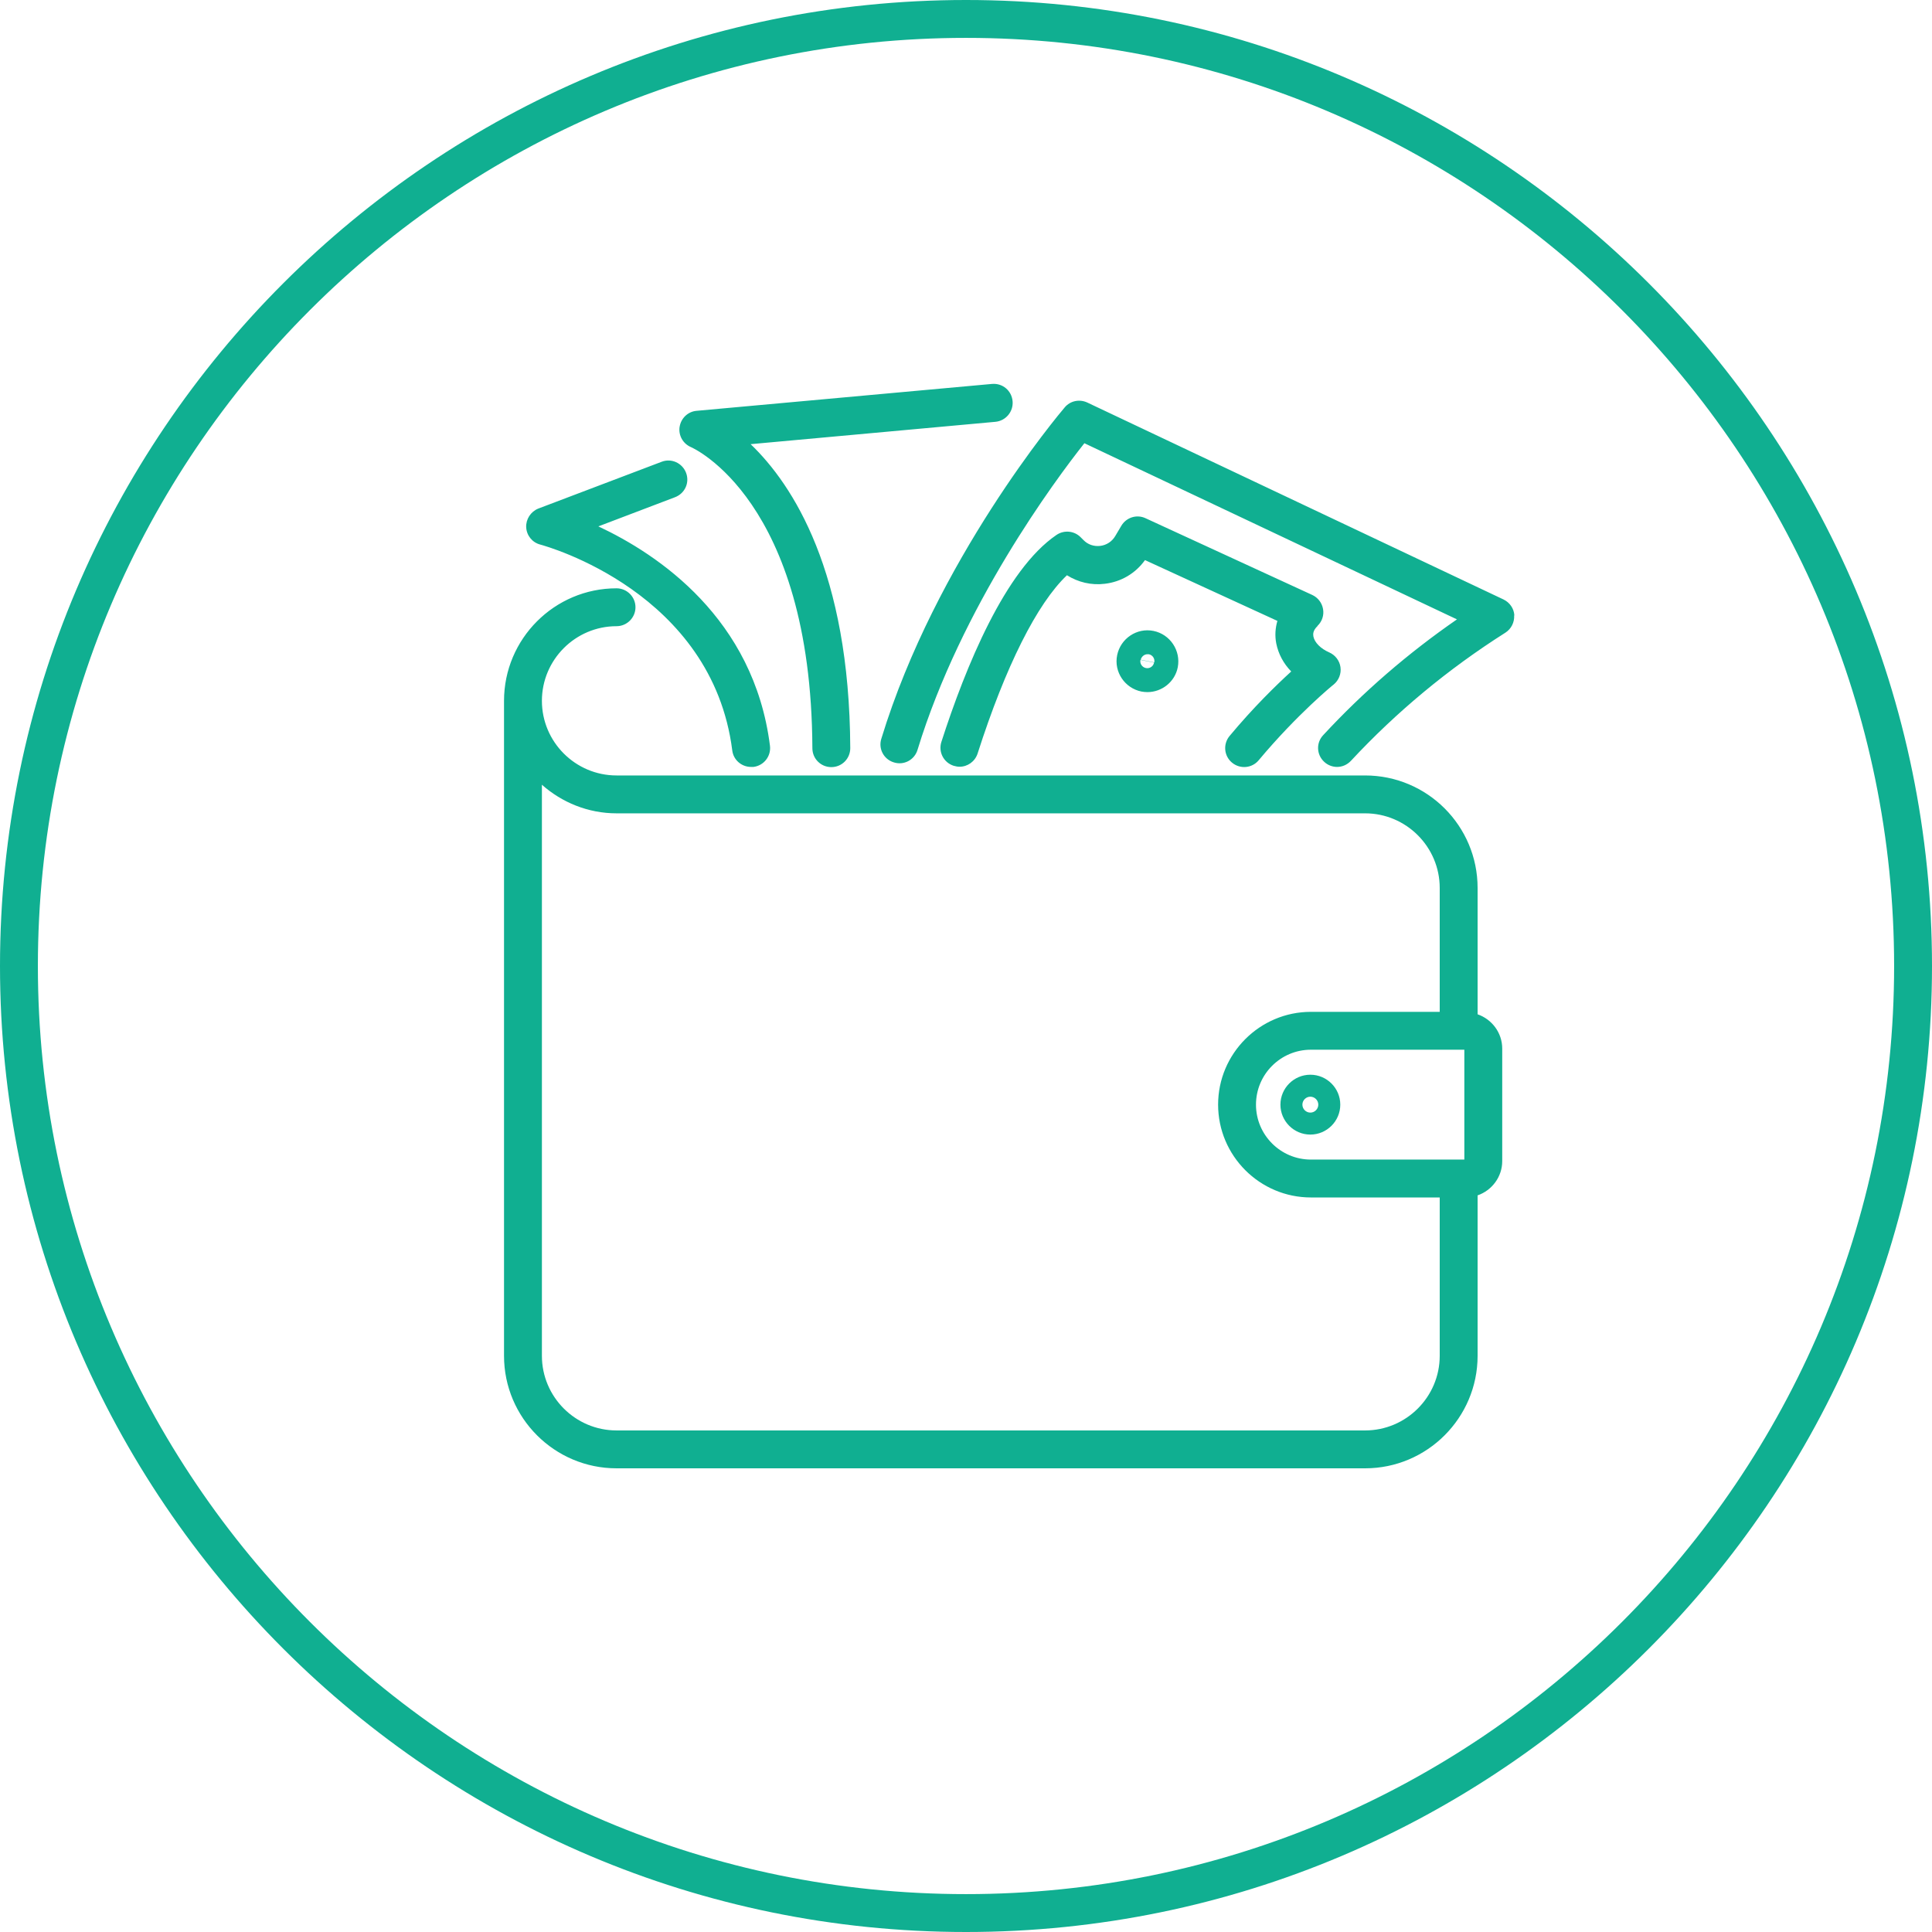
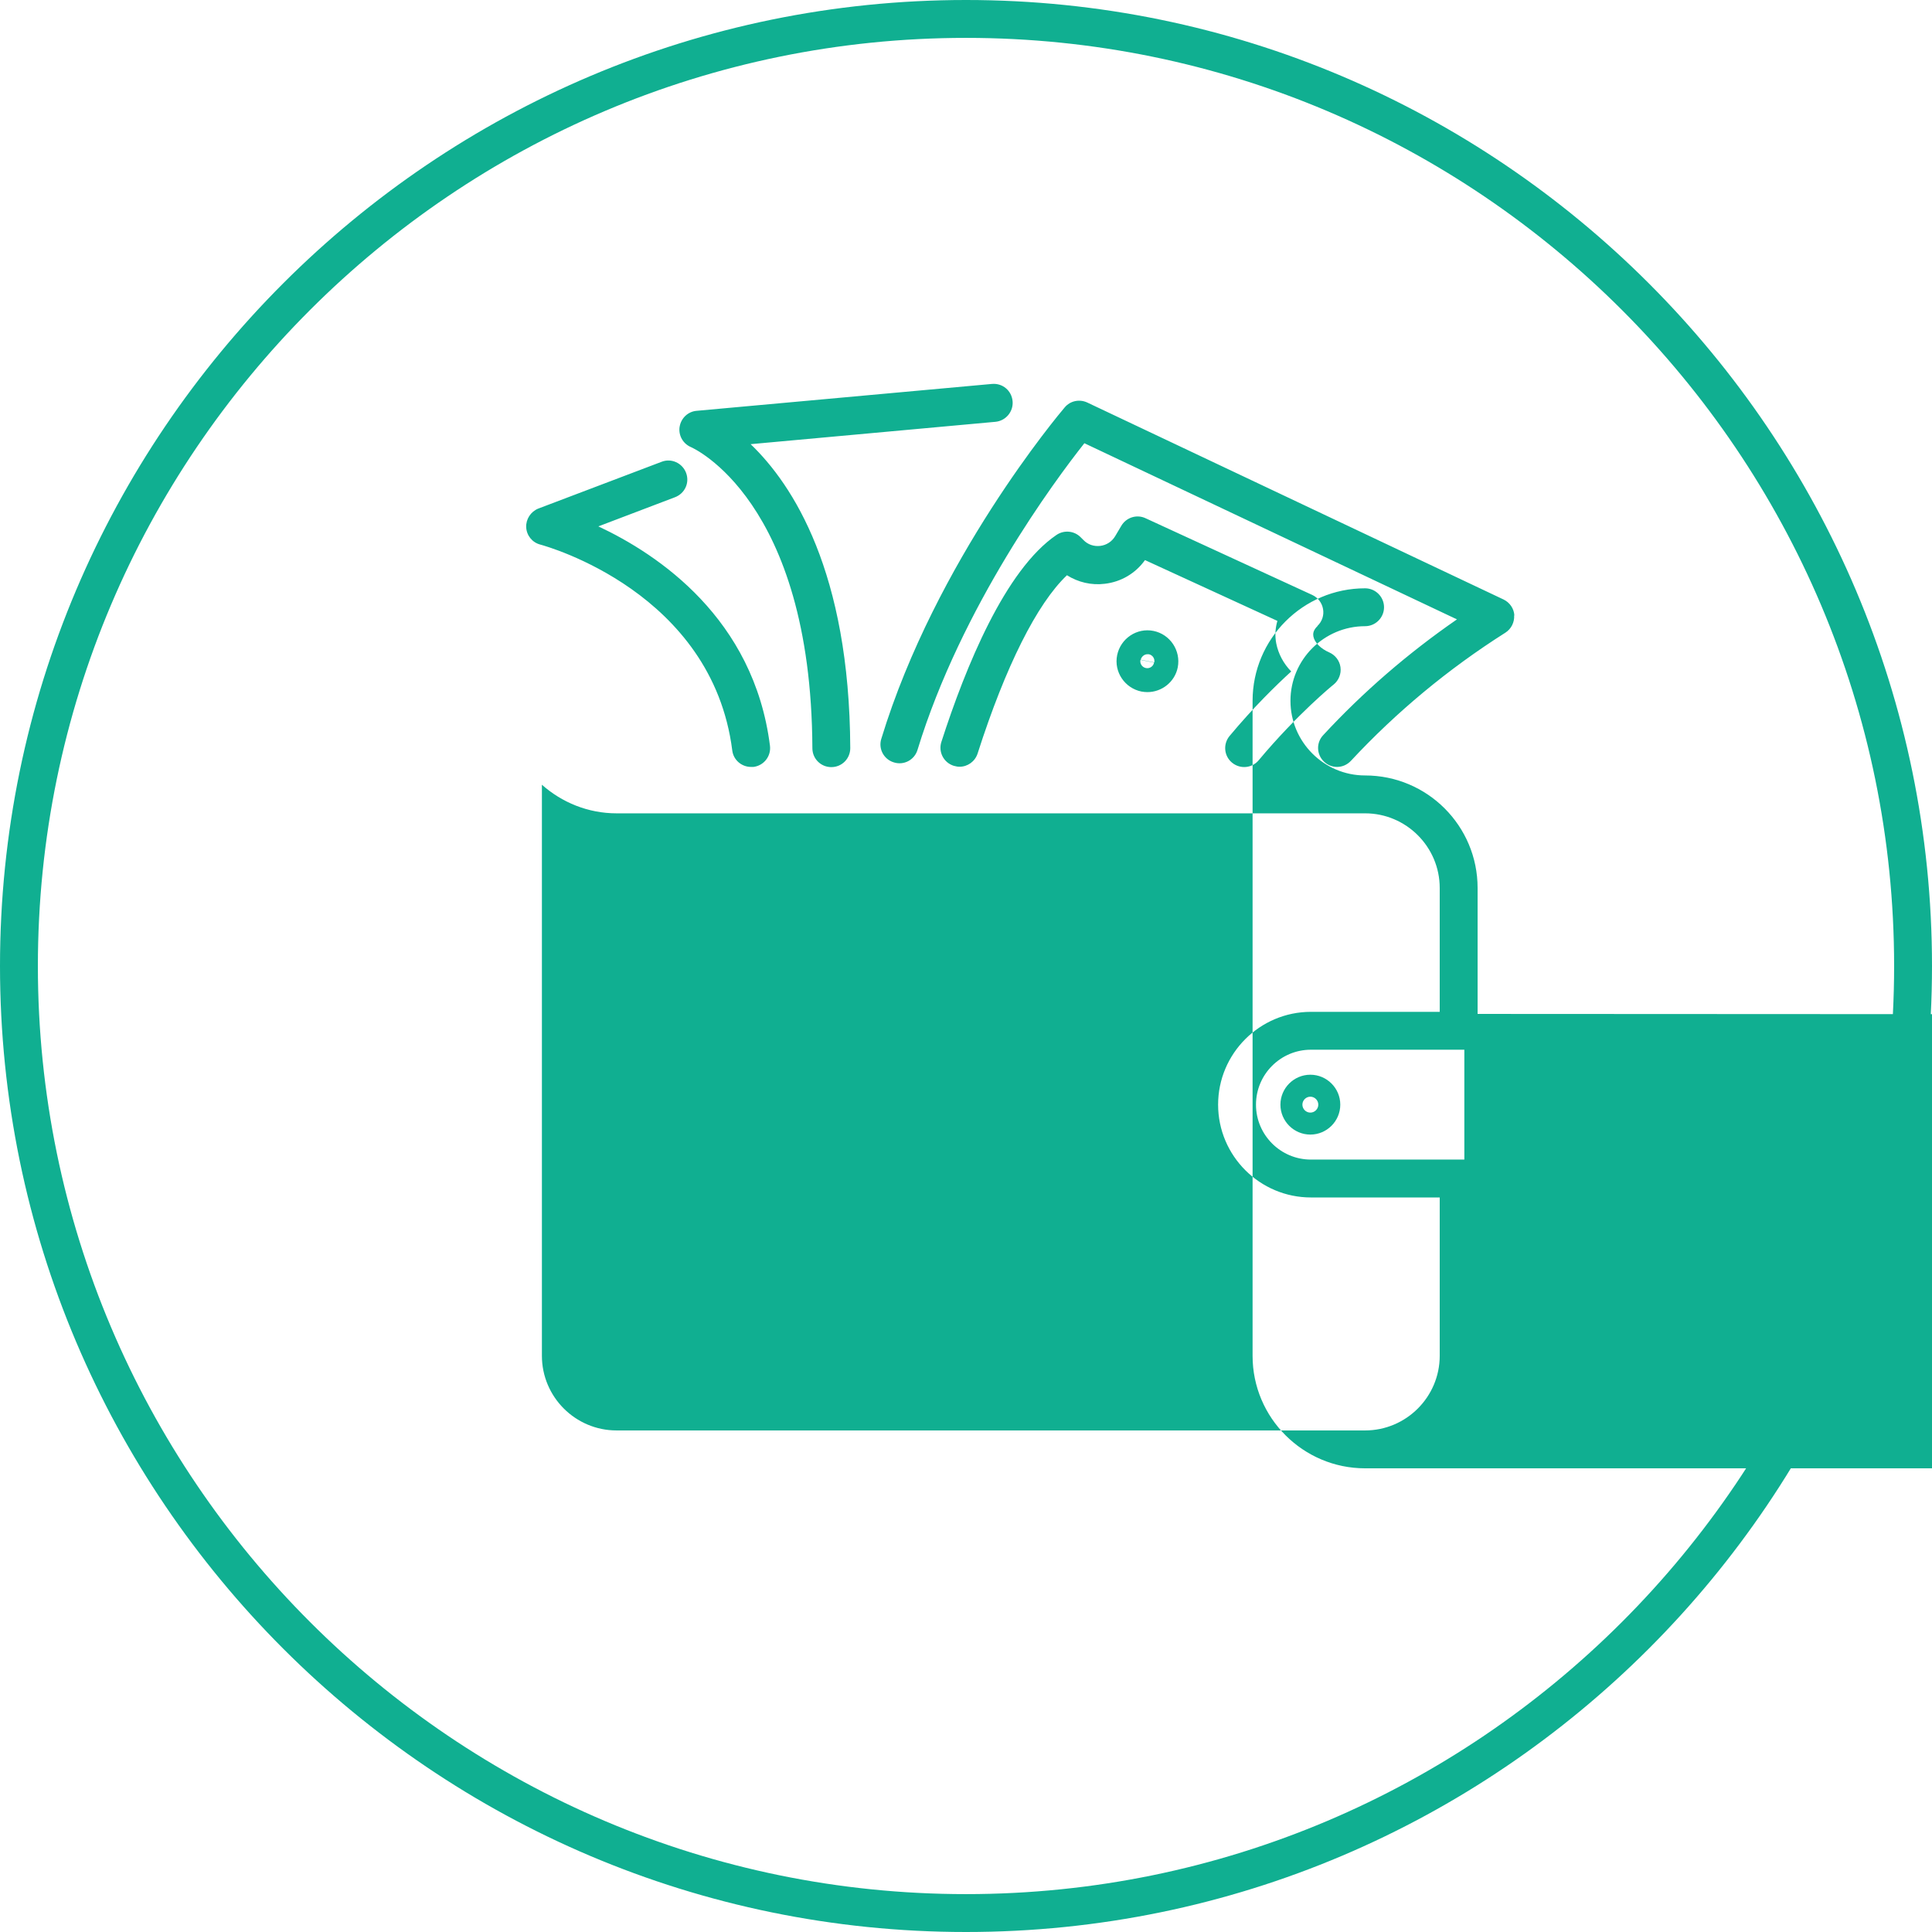
<svg xmlns="http://www.w3.org/2000/svg" id="Ebene_2" viewBox="0 0 102 102">
  <defs>
    <style>.cls-1{fill:#10af91;}</style>
  </defs>
  <g id="Fläche">
-     <path class="cls-1" d="M51,0C22.88,0,0,22.88,0,51s22.88,51,51,51,51-22.88,51-51S79.12,0,51,0ZM51,100c-27.02,0-49-21.98-49-49S23.98,2,51,2s49,21.98,49,49-21.98,49-49,49ZM78.01,53.53v-6.65c0-3.28-2.66-5.94-5.94-5.94h-39.52c-2.17,0-3.94-1.77-3.94-3.94s1.77-3.94,3.94-3.94c.55,0,1-.45,1-1s-.45-1-1-1c-3.28,0-5.94,2.67-5.94,5.94v34.58c0,3.28,2.67,5.94,5.94,5.94h39.52c3.28,0,5.94-2.67,5.94-5.94v-8.47c.75-.26,1.3-.97,1.3-1.81v-5.94c0-.84-.55-1.55-1.3-1.81ZM77.31,55.42v5.8h-8.1c-1.6,0-2.9-1.3-2.9-2.9s1.3-2.9,2.9-2.9h8.1ZM72.07,75.52h-39.52c-2.17,0-3.94-1.77-3.94-3.94v-30.15c1.05.93,2.43,1.51,3.94,1.51h39.52c2.17,0,3.94,1.77,3.94,3.94v6.54h-6.8c-2.7,0-4.9,2.2-4.9,4.9s2.2,4.9,4.9,4.9h6.8v8.36c0,2.17-1.77,3.94-3.94,3.94ZM67.6,58.32c0,.87.71,1.58,1.58,1.58s1.58-.71,1.58-1.58-.71-1.58-1.58-1.58-1.58.71-1.58,1.58ZM69.6,58.32c0,.23-.19.42-.42.42s-.42-.19-.42-.42.19-.42.42-.42.42.19.42.42ZM79.94,32.49c.02.36-.15.71-.46.91-3.03,1.92-5.77,4.2-8.16,6.77-.2.21-.46.32-.73.32-.24,0-.49-.09-.68-.27-.41-.38-.43-1.01-.05-1.41,2.1-2.27,4.47-4.32,7.06-6.11l-19.67-9.3c-1.56,1.97-6.49,8.61-8.81,16.19-.16.53-.72.83-1.25.66-.53-.16-.83-.72-.66-1.25,2.88-9.43,9.4-17.16,9.68-17.49.29-.35.78-.45,1.19-.26l21.98,10.4c.33.16.55.48.57.84ZM35.88,22.54c.07-.46.44-.81.89-.85l15.6-1.42c.57-.05,1.04.36,1.09.91.05.55-.36,1.04-.91,1.09l-12.92,1.18c2.23,2.14,5.22,6.74,5.26,16.05,0,.55-.44,1-1,1h0c-.55,0-1-.44-1-1-.06-13.12-6.34-15.86-6.4-15.89-.43-.18-.68-.62-.61-1.08ZM27.78,27.84c-.02-.43.24-.83.64-.99l6.51-2.47c.51-.2,1.09.06,1.29.58.2.52-.06,1.09-.58,1.29l-4.05,1.54c3.16,1.48,8.21,4.86,9.06,11.58.07.55-.32,1.05-.87,1.12-.04,0-.08,0-.13,0-.5,0-.93-.37-.99-.87-1.06-8.34-9.77-10.77-10.14-10.87-.42-.11-.72-.48-.74-.92ZM69.56,33.05c-.25.24-.24.43-.22.55.06.32.39.65.83.84.32.14.55.43.6.78s-.09.7-.36.92c-.02.01-1.92,1.56-3.96,4-.35.42-.98.48-1.41.12-.42-.35-.48-.98-.12-1.41,1.25-1.5,2.45-2.67,3.25-3.4-.41-.42-.68-.93-.79-1.48-.08-.41-.05-.81.06-1.19l-6.99-3.21c-.5.7-1.26,1.15-2.12,1.25-.71.09-1.41-.08-2-.45-1.58,1.5-3.24,4.8-4.72,9.42-.14.42-.53.69-.95.69-.1,0-.2-.02-.31-.05-.53-.17-.82-.73-.65-1.26,1.28-3.97,3.37-9.09,6.08-10.93.4-.27.94-.22,1.28.13l.14.14c.23.24.55.35.89.31.33-.04.62-.23.79-.52l.32-.54c.26-.44.81-.62,1.28-.4l8.8,4.05c.3.14.51.41.57.74s-.05.66-.29.89ZM58.98,34.59c-.18.88.4,1.74,1.28,1.92.11.02.21.03.32.03.76,0,1.45-.54,1.6-1.31,0,0,0,0,0,0,.17-.88-.4-1.74-1.28-1.92-.88-.18-1.74.4-1.92,1.28ZM60.5,35.27c-.2-.04-.33-.23-.29-.43l.72.14c-.04.2-.23.33-.43.29ZM60.22,34.84c.04-.17.19-.3.36-.3.02,0,.05,0,.07,0,.2.04.33.23.29.43l-.72-.14Z" />
+     <path class="cls-1" d="M51,0C22.88,0,0,22.88,0,51s22.88,51,51,51,51-22.88,51-51S79.12,0,51,0ZM51,100c-27.02,0-49-21.98-49-49S23.98,2,51,2s49,21.98,49,49-21.98,49-49,49ZM78.01,53.53v-6.65c0-3.28-2.66-5.94-5.94-5.94c-2.17,0-3.94-1.77-3.94-3.94s1.77-3.94,3.94-3.94c.55,0,1-.45,1-1s-.45-1-1-1c-3.28,0-5.94,2.67-5.94,5.94v34.58c0,3.28,2.67,5.94,5.94,5.94h39.52c3.28,0,5.94-2.67,5.94-5.94v-8.47c.75-.26,1.3-.97,1.3-1.81v-5.94c0-.84-.55-1.55-1.3-1.81ZM77.31,55.42v5.8h-8.1c-1.6,0-2.9-1.3-2.9-2.9s1.3-2.9,2.9-2.9h8.1ZM72.07,75.52h-39.52c-2.17,0-3.94-1.77-3.94-3.94v-30.15c1.05.93,2.43,1.51,3.94,1.51h39.52c2.17,0,3.94,1.77,3.94,3.94v6.54h-6.8c-2.7,0-4.9,2.2-4.9,4.9s2.2,4.9,4.9,4.9h6.8v8.36c0,2.17-1.77,3.94-3.94,3.94ZM67.6,58.32c0,.87.71,1.58,1.58,1.58s1.58-.71,1.58-1.58-.71-1.58-1.58-1.58-1.58.71-1.58,1.58ZM69.6,58.32c0,.23-.19.42-.42.42s-.42-.19-.42-.42.19-.42.42-.42.42.19.42.42ZM79.94,32.49c.02.36-.15.71-.46.91-3.03,1.92-5.77,4.2-8.16,6.77-.2.21-.46.32-.73.32-.24,0-.49-.09-.68-.27-.41-.38-.43-1.01-.05-1.41,2.1-2.27,4.47-4.32,7.06-6.11l-19.67-9.3c-1.56,1.97-6.49,8.61-8.81,16.19-.16.53-.72.83-1.25.66-.53-.16-.83-.72-.66-1.25,2.88-9.43,9.4-17.16,9.68-17.49.29-.35.78-.45,1.19-.26l21.98,10.4c.33.16.55.48.57.84ZM35.88,22.54c.07-.46.44-.81.89-.85l15.6-1.42c.57-.05,1.04.36,1.09.91.05.55-.36,1.04-.91,1.09l-12.92,1.18c2.23,2.14,5.22,6.74,5.26,16.05,0,.55-.44,1-1,1h0c-.55,0-1-.44-1-1-.06-13.12-6.34-15.86-6.4-15.89-.43-.18-.68-.62-.61-1.08ZM27.78,27.84c-.02-.43.24-.83.64-.99l6.51-2.47c.51-.2,1.09.06,1.29.58.2.52-.06,1.09-.58,1.29l-4.05,1.54c3.16,1.48,8.21,4.86,9.06,11.58.07.55-.32,1.05-.87,1.12-.04,0-.08,0-.13,0-.5,0-.93-.37-.99-.87-1.06-8.34-9.77-10.77-10.14-10.87-.42-.11-.72-.48-.74-.92ZM69.56,33.05c-.25.24-.24.43-.22.55.06.32.39.65.83.84.32.14.55.43.6.78s-.09.7-.36.92c-.02.01-1.92,1.56-3.96,4-.35.42-.98.48-1.41.12-.42-.35-.48-.98-.12-1.41,1.25-1.5,2.45-2.67,3.25-3.4-.41-.42-.68-.93-.79-1.48-.08-.41-.05-.81.06-1.19l-6.99-3.21c-.5.7-1.26,1.15-2.12,1.25-.71.09-1.41-.08-2-.45-1.58,1.5-3.24,4.8-4.72,9.42-.14.42-.53.69-.95.69-.1,0-.2-.02-.31-.05-.53-.17-.82-.73-.65-1.26,1.28-3.97,3.37-9.09,6.08-10.93.4-.27.94-.22,1.28.13l.14.14c.23.24.55.35.89.31.33-.04.62-.23.79-.52l.32-.54c.26-.44.81-.62,1.28-.4l8.8,4.05c.3.14.51.41.57.74s-.05.66-.29.89ZM58.98,34.59c-.18.88.4,1.74,1.28,1.92.11.02.21.03.32.03.76,0,1.45-.54,1.6-1.31,0,0,0,0,0,0,.17-.88-.4-1.74-1.28-1.92-.88-.18-1.74.4-1.92,1.28ZM60.5,35.27c-.2-.04-.33-.23-.29-.43l.72.14c-.04.2-.23.33-.43.29ZM60.22,34.84c.04-.17.19-.3.36-.3.02,0,.05,0,.07,0,.2.04.33.23.29.43l-.72-.14Z" />
  </g>
</svg>